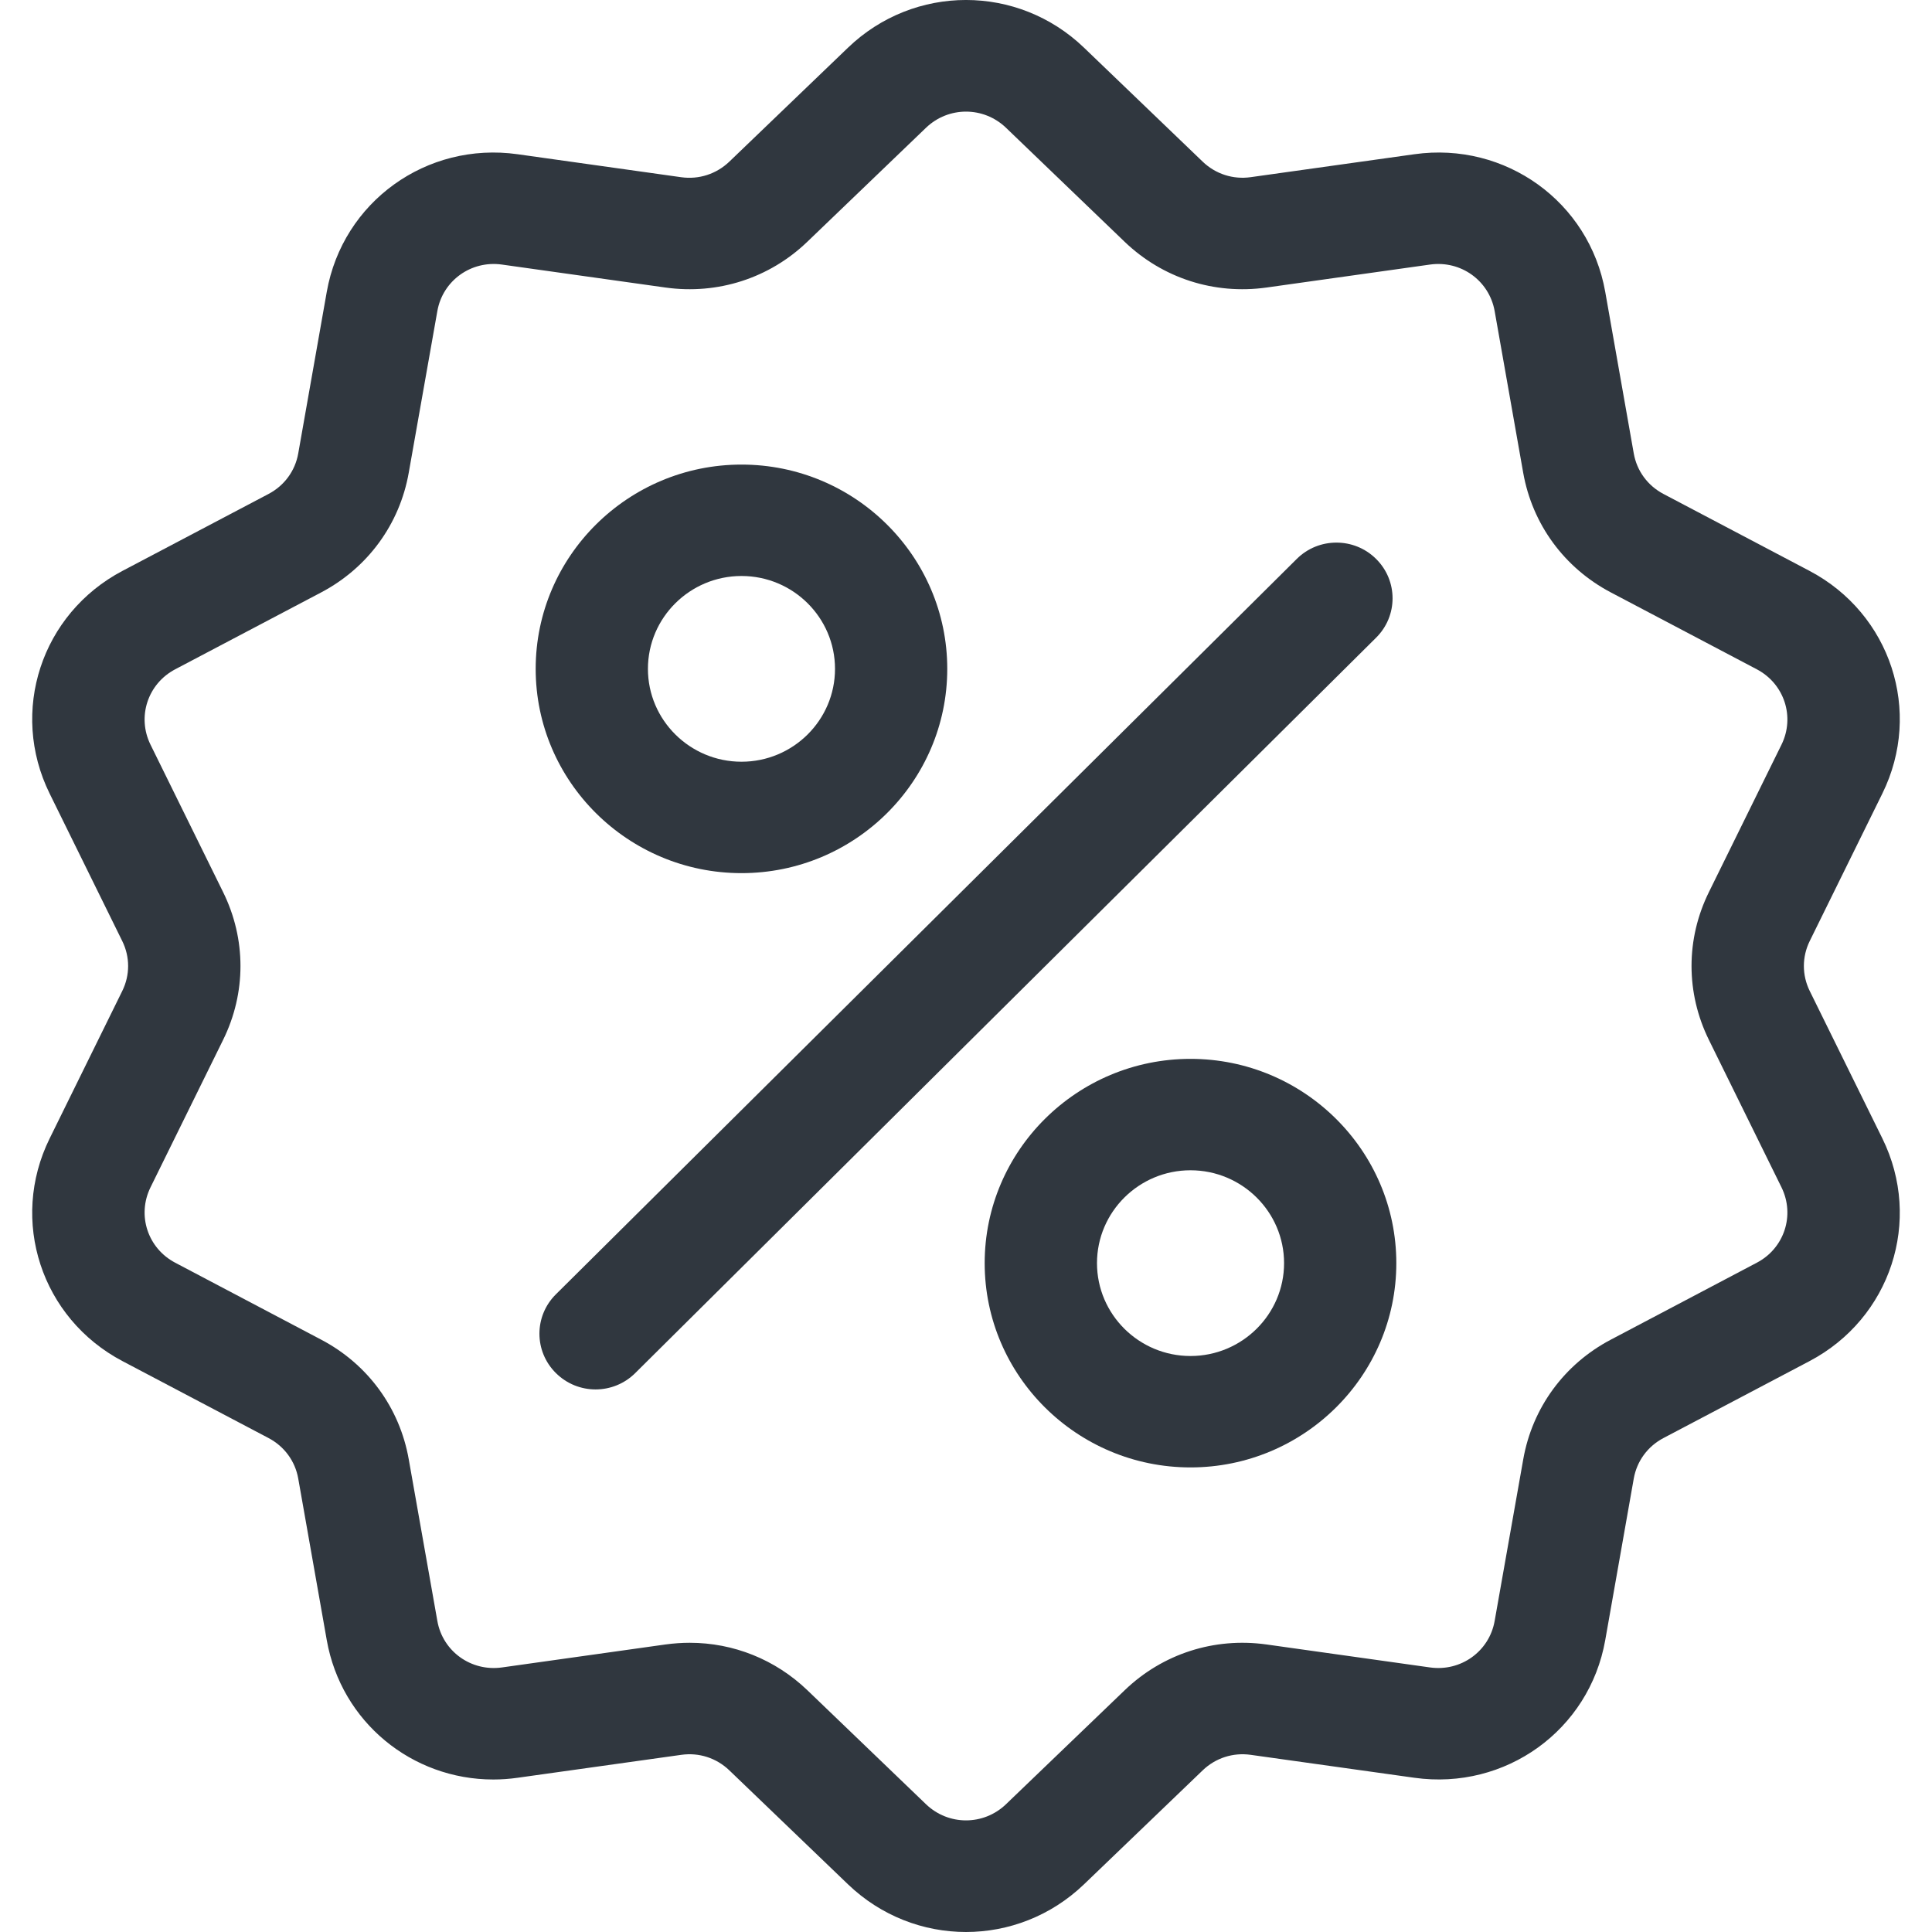
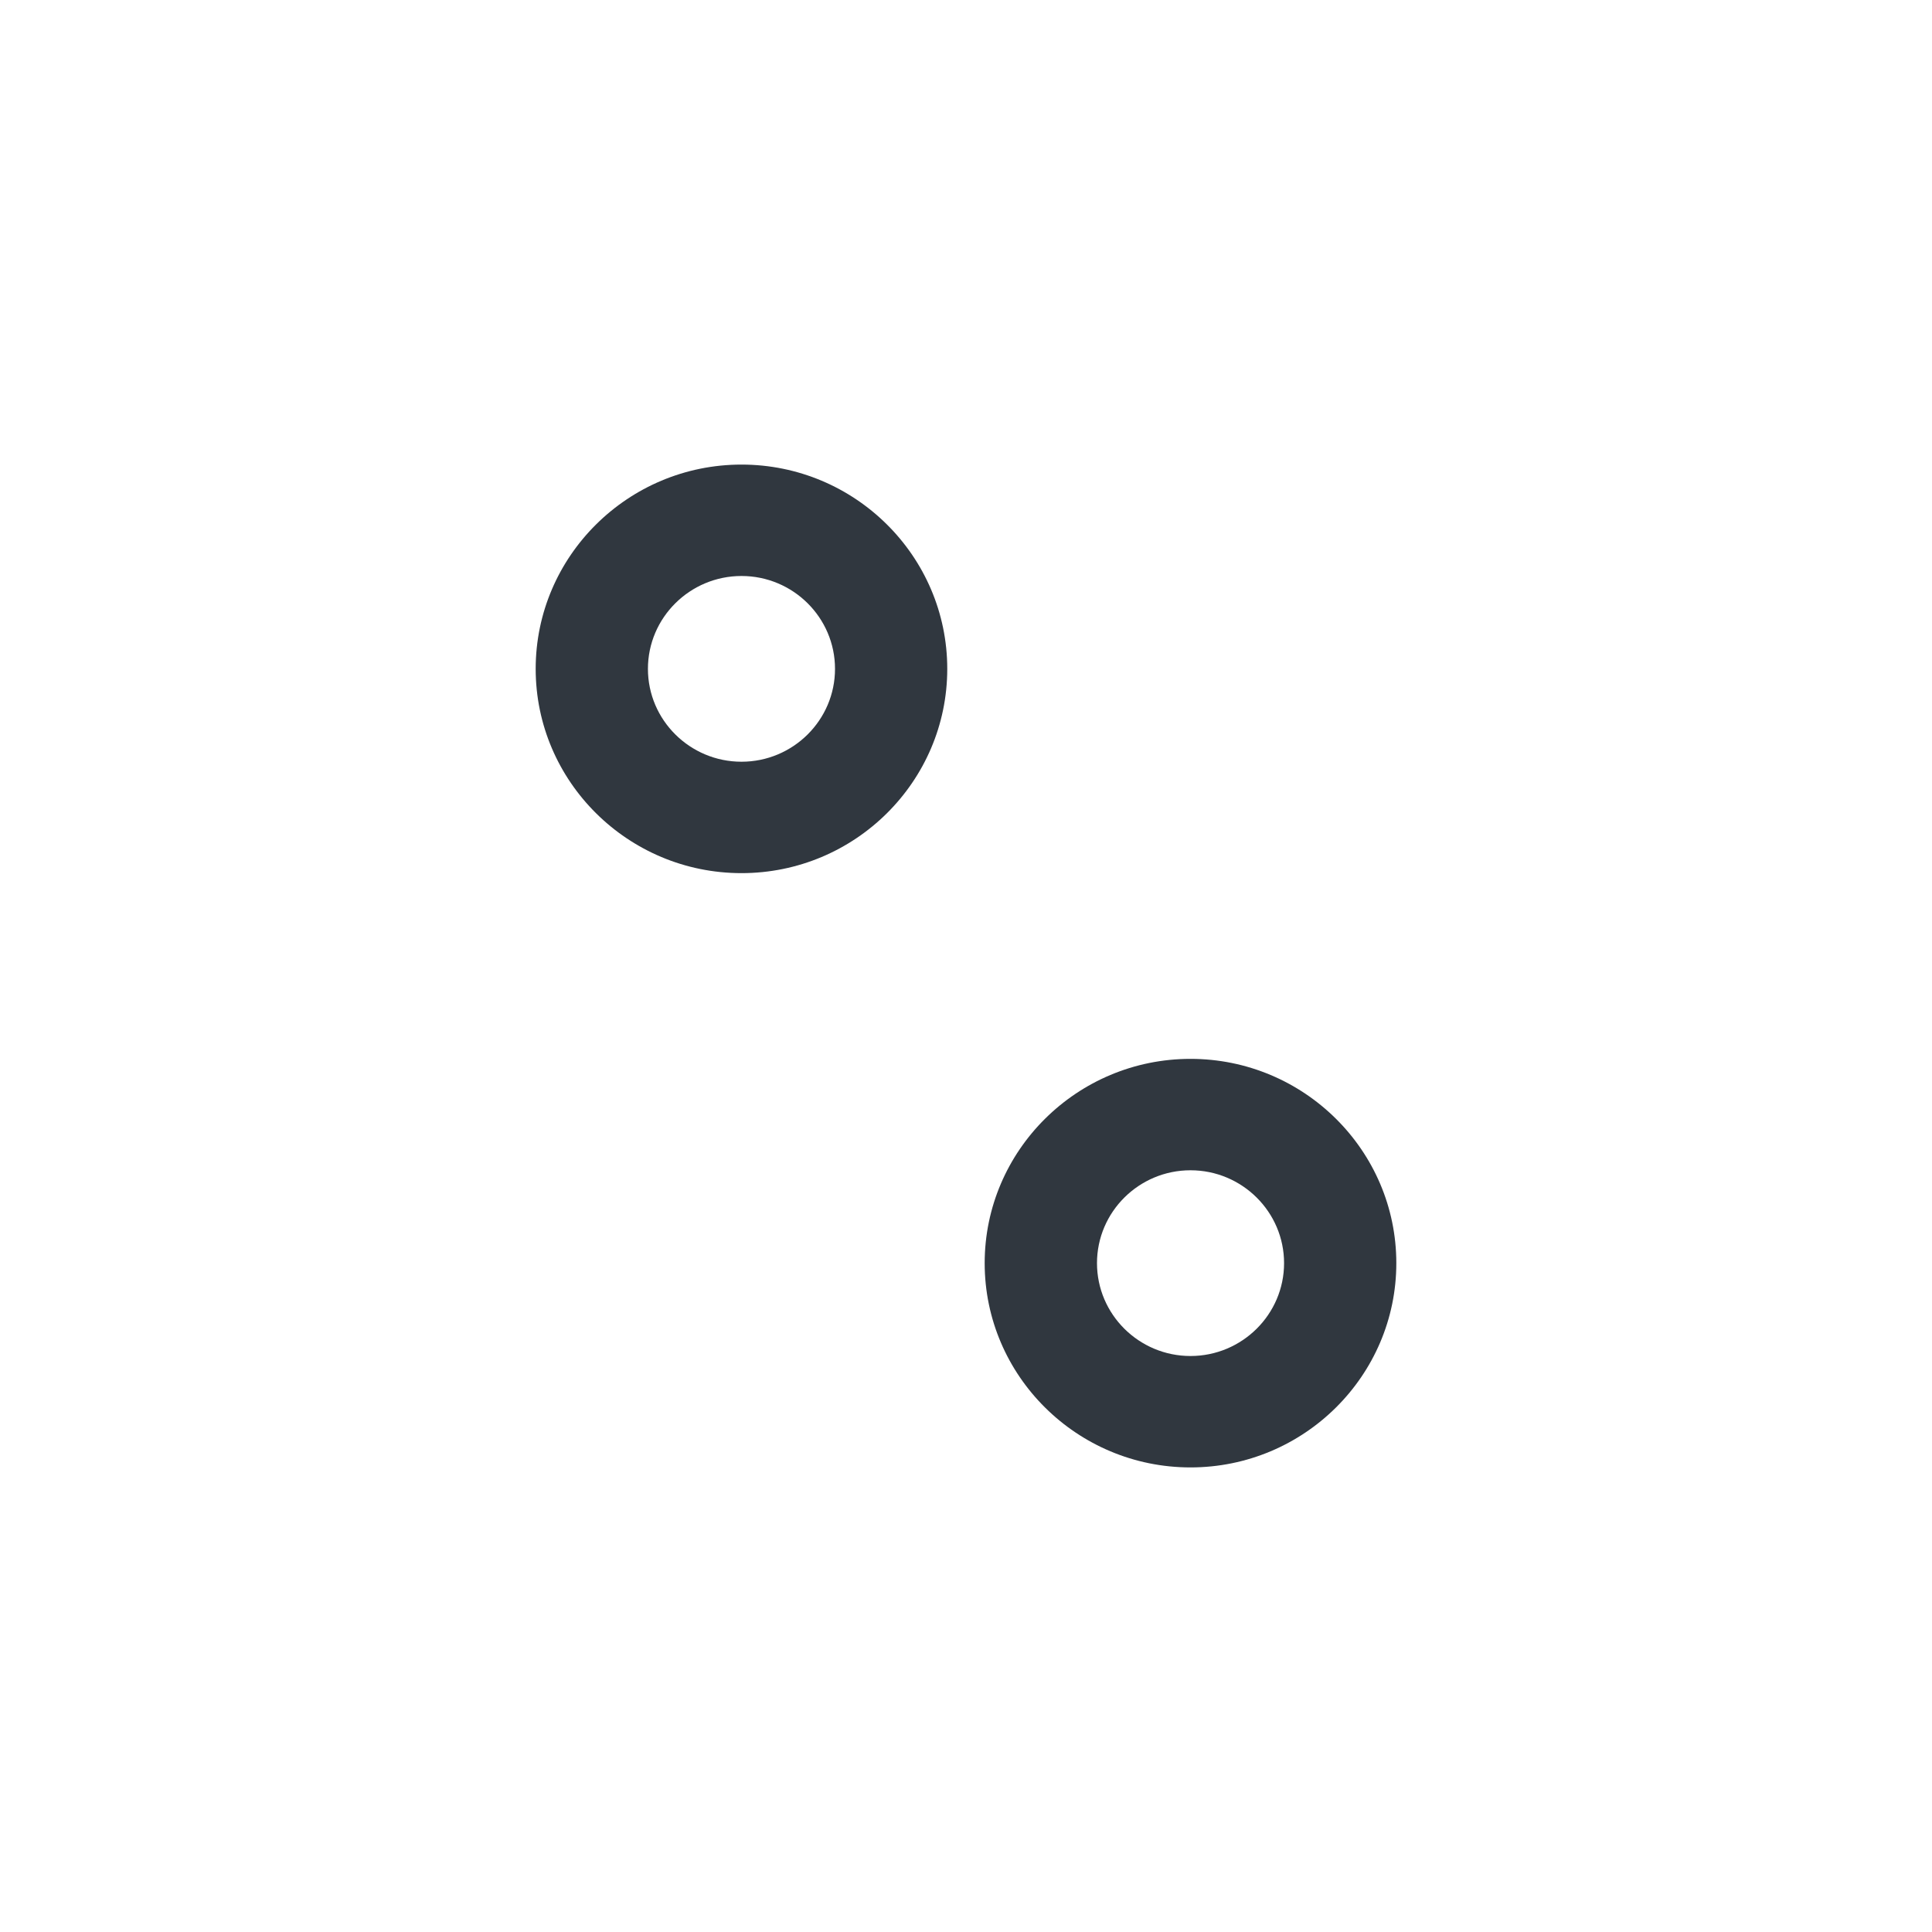
<svg xmlns="http://www.w3.org/2000/svg" width="30" height="30" viewBox="0 0 30 30" fill="none">
-   <path fill-rule="evenodd" clip-rule="evenodd" d="M28.102 14.611C27.98 14.858 27.98 15.142 28.102 15.389L29.229 17.677C29.857 18.952 29.359 20.471 28.097 21.136L25.83 22.33C25.585 22.459 25.417 22.688 25.369 22.959L24.926 25.468C24.679 26.865 23.378 27.804 21.962 27.605L19.421 27.249C19.147 27.21 18.875 27.298 18.676 27.489L16.832 29.26C16.318 29.753 15.659 30 15 30C14.341 30 13.682 29.753 13.168 29.26L11.324 27.489C11.125 27.298 10.853 27.21 10.579 27.249L8.038 27.605C7.911 27.623 7.785 27.632 7.66 27.632C6.397 27.632 5.299 26.74 5.074 25.468L4.631 22.959C4.583 22.688 4.415 22.459 4.17 22.33L1.903 21.136C0.641 20.471 0.143 18.952 0.771 17.678L1.898 15.389C2.02 15.142 2.02 14.859 1.898 14.612L0.771 12.323C0.143 11.048 0.641 9.529 1.903 8.864L4.17 7.67C4.415 7.541 4.583 7.312 4.631 7.041L5.074 4.532C5.321 3.135 6.622 2.196 8.038 2.395L10.579 2.752C10.853 2.79 11.124 2.702 11.324 2.511L13.168 0.74C14.195 -0.247 15.805 -0.247 16.832 0.74L18.676 2.511C18.875 2.702 19.147 2.79 19.421 2.751L21.962 2.395C23.377 2.196 24.679 3.135 24.926 4.532L25.369 7.041C25.417 7.312 25.585 7.541 25.83 7.67L28.097 8.864C29.359 9.529 29.857 11.048 29.229 12.322L28.102 14.611ZM25.013 20.802L27.28 19.607C27.707 19.383 27.875 18.869 27.663 18.437L26.536 16.148C26.176 15.418 26.176 14.581 26.536 13.852L27.663 11.563C27.875 11.132 27.707 10.618 27.28 10.393L25.013 9.199C24.29 8.818 23.794 8.141 23.652 7.34L23.209 4.831C23.125 4.358 22.685 4.041 22.206 4.108L19.665 4.465C18.855 4.578 18.053 4.32 17.464 3.755L15.62 1.983C15.272 1.65 14.728 1.65 14.38 1.983L12.535 3.755C11.947 4.32 11.145 4.578 10.335 4.465L7.793 4.108C7.315 4.041 6.874 4.358 6.791 4.831L6.347 7.34C6.206 8.14 5.71 8.818 4.987 9.199L2.72 10.393C2.293 10.618 2.125 11.132 2.337 11.563L3.464 13.852C3.824 14.582 3.824 15.418 3.464 16.148L2.337 18.437C2.125 18.869 2.293 19.382 2.72 19.607L4.987 20.802C5.71 21.182 6.206 21.859 6.347 22.66L6.791 25.169C6.874 25.642 7.315 25.959 7.794 25.892L10.335 25.535C10.46 25.518 10.586 25.509 10.71 25.509C11.389 25.509 12.038 25.768 12.536 26.245L14.38 28.017C14.728 28.35 15.272 28.35 15.62 28.017L17.465 26.245C18.053 25.68 18.855 25.422 19.665 25.535L22.206 25.892C22.685 25.959 23.126 25.642 23.209 25.169L23.653 22.66C23.794 21.86 24.29 21.182 25.013 20.802Z" fill="#30373F" />
-   <path d="M21.368 8.679C21.028 8.341 20.476 8.341 20.136 8.679L8.632 20.098C8.291 20.436 8.291 20.983 8.632 21.321C8.802 21.49 9.025 21.575 9.248 21.575C9.471 21.575 9.694 21.49 9.864 21.321L21.368 9.902C21.709 9.564 21.709 9.017 21.368 8.679Z" fill="#30373F" />
  <path fill-rule="evenodd" clip-rule="evenodd" d="M8.318 10.386C8.318 8.637 9.752 7.214 11.514 7.214C13.276 7.214 14.709 8.637 14.709 10.386C14.709 12.135 13.276 13.558 11.514 13.558C9.752 13.558 8.318 12.135 8.318 10.386ZM10.061 10.386C10.061 11.181 10.713 11.828 11.514 11.828C12.315 11.828 12.966 11.181 12.966 10.386C12.966 9.591 12.315 8.944 11.514 8.944C10.713 8.944 10.061 9.591 10.061 10.386Z" fill="#30373F" />
  <path fill-rule="evenodd" clip-rule="evenodd" d="M15.29 19.614C15.29 17.865 16.724 16.442 18.486 16.442C20.248 16.442 21.682 17.865 21.682 19.614C21.682 21.363 20.248 22.786 18.486 22.786C16.724 22.786 15.29 21.363 15.29 19.614ZM17.034 19.614C17.034 20.409 17.685 21.056 18.486 21.056C19.287 21.056 19.939 20.409 19.939 19.614C19.939 18.819 19.287 18.172 18.486 18.172C17.685 18.172 17.034 18.819 17.034 19.614Z" fill="#30373F" />
</svg>